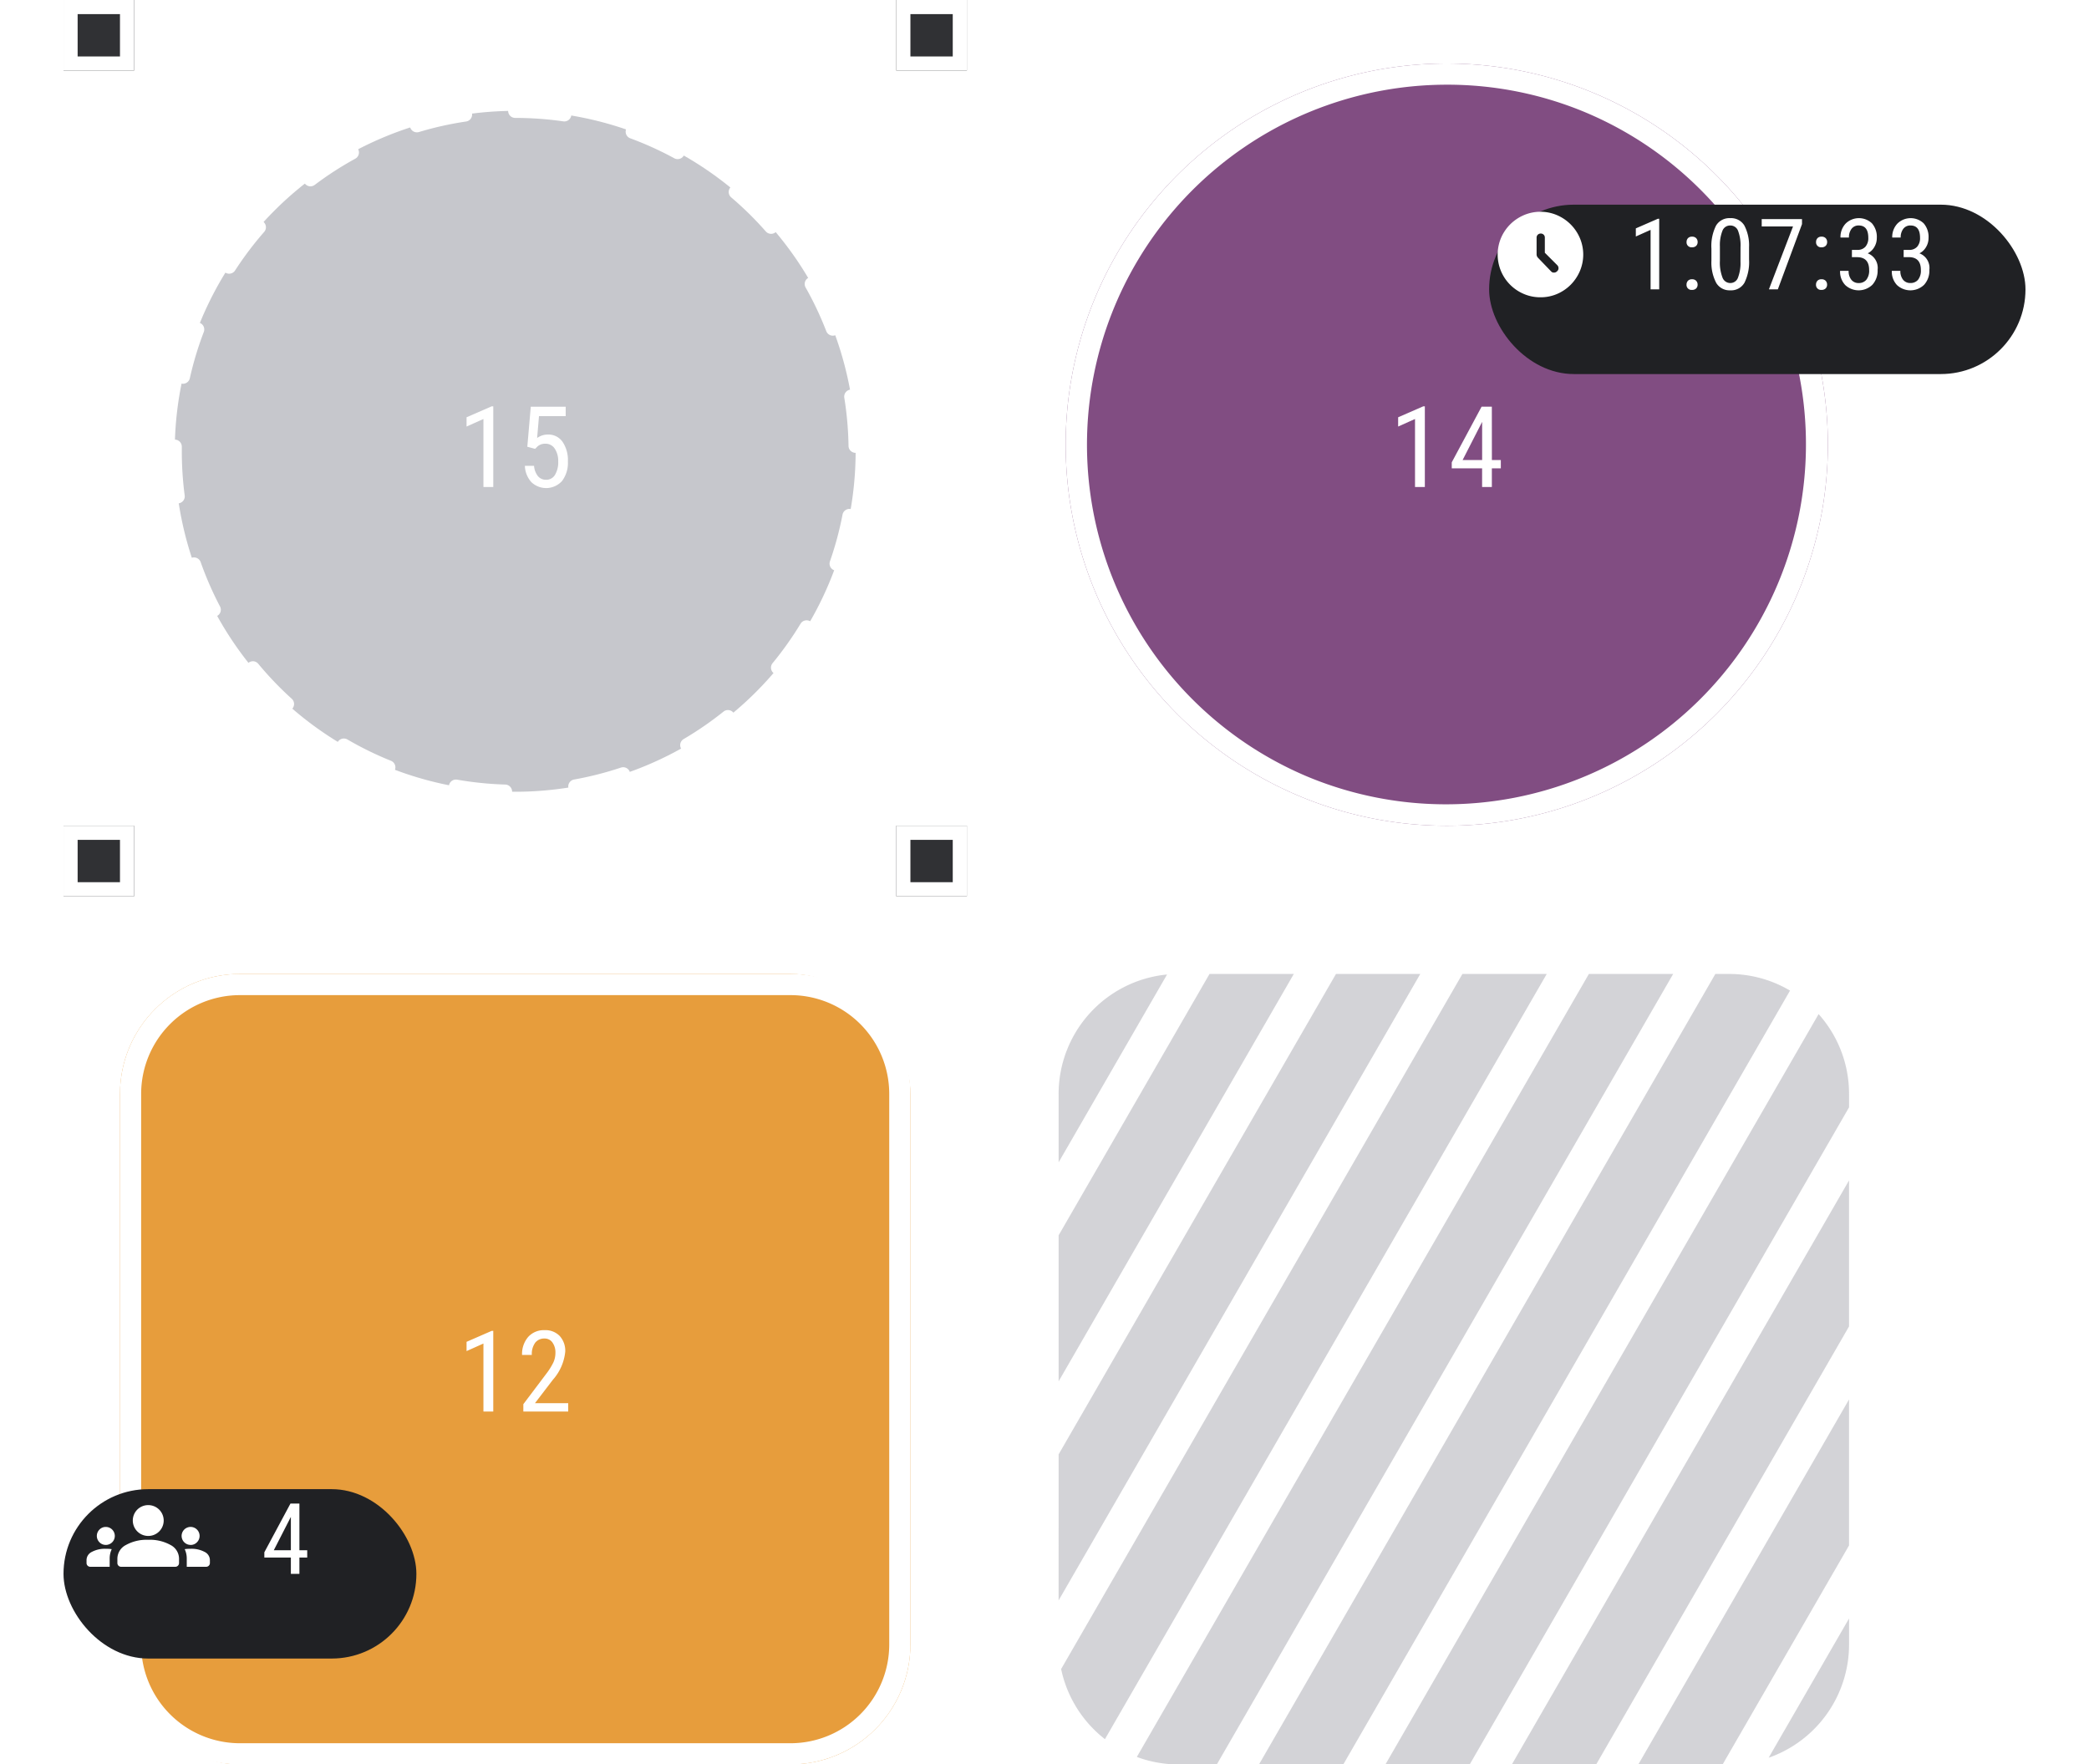
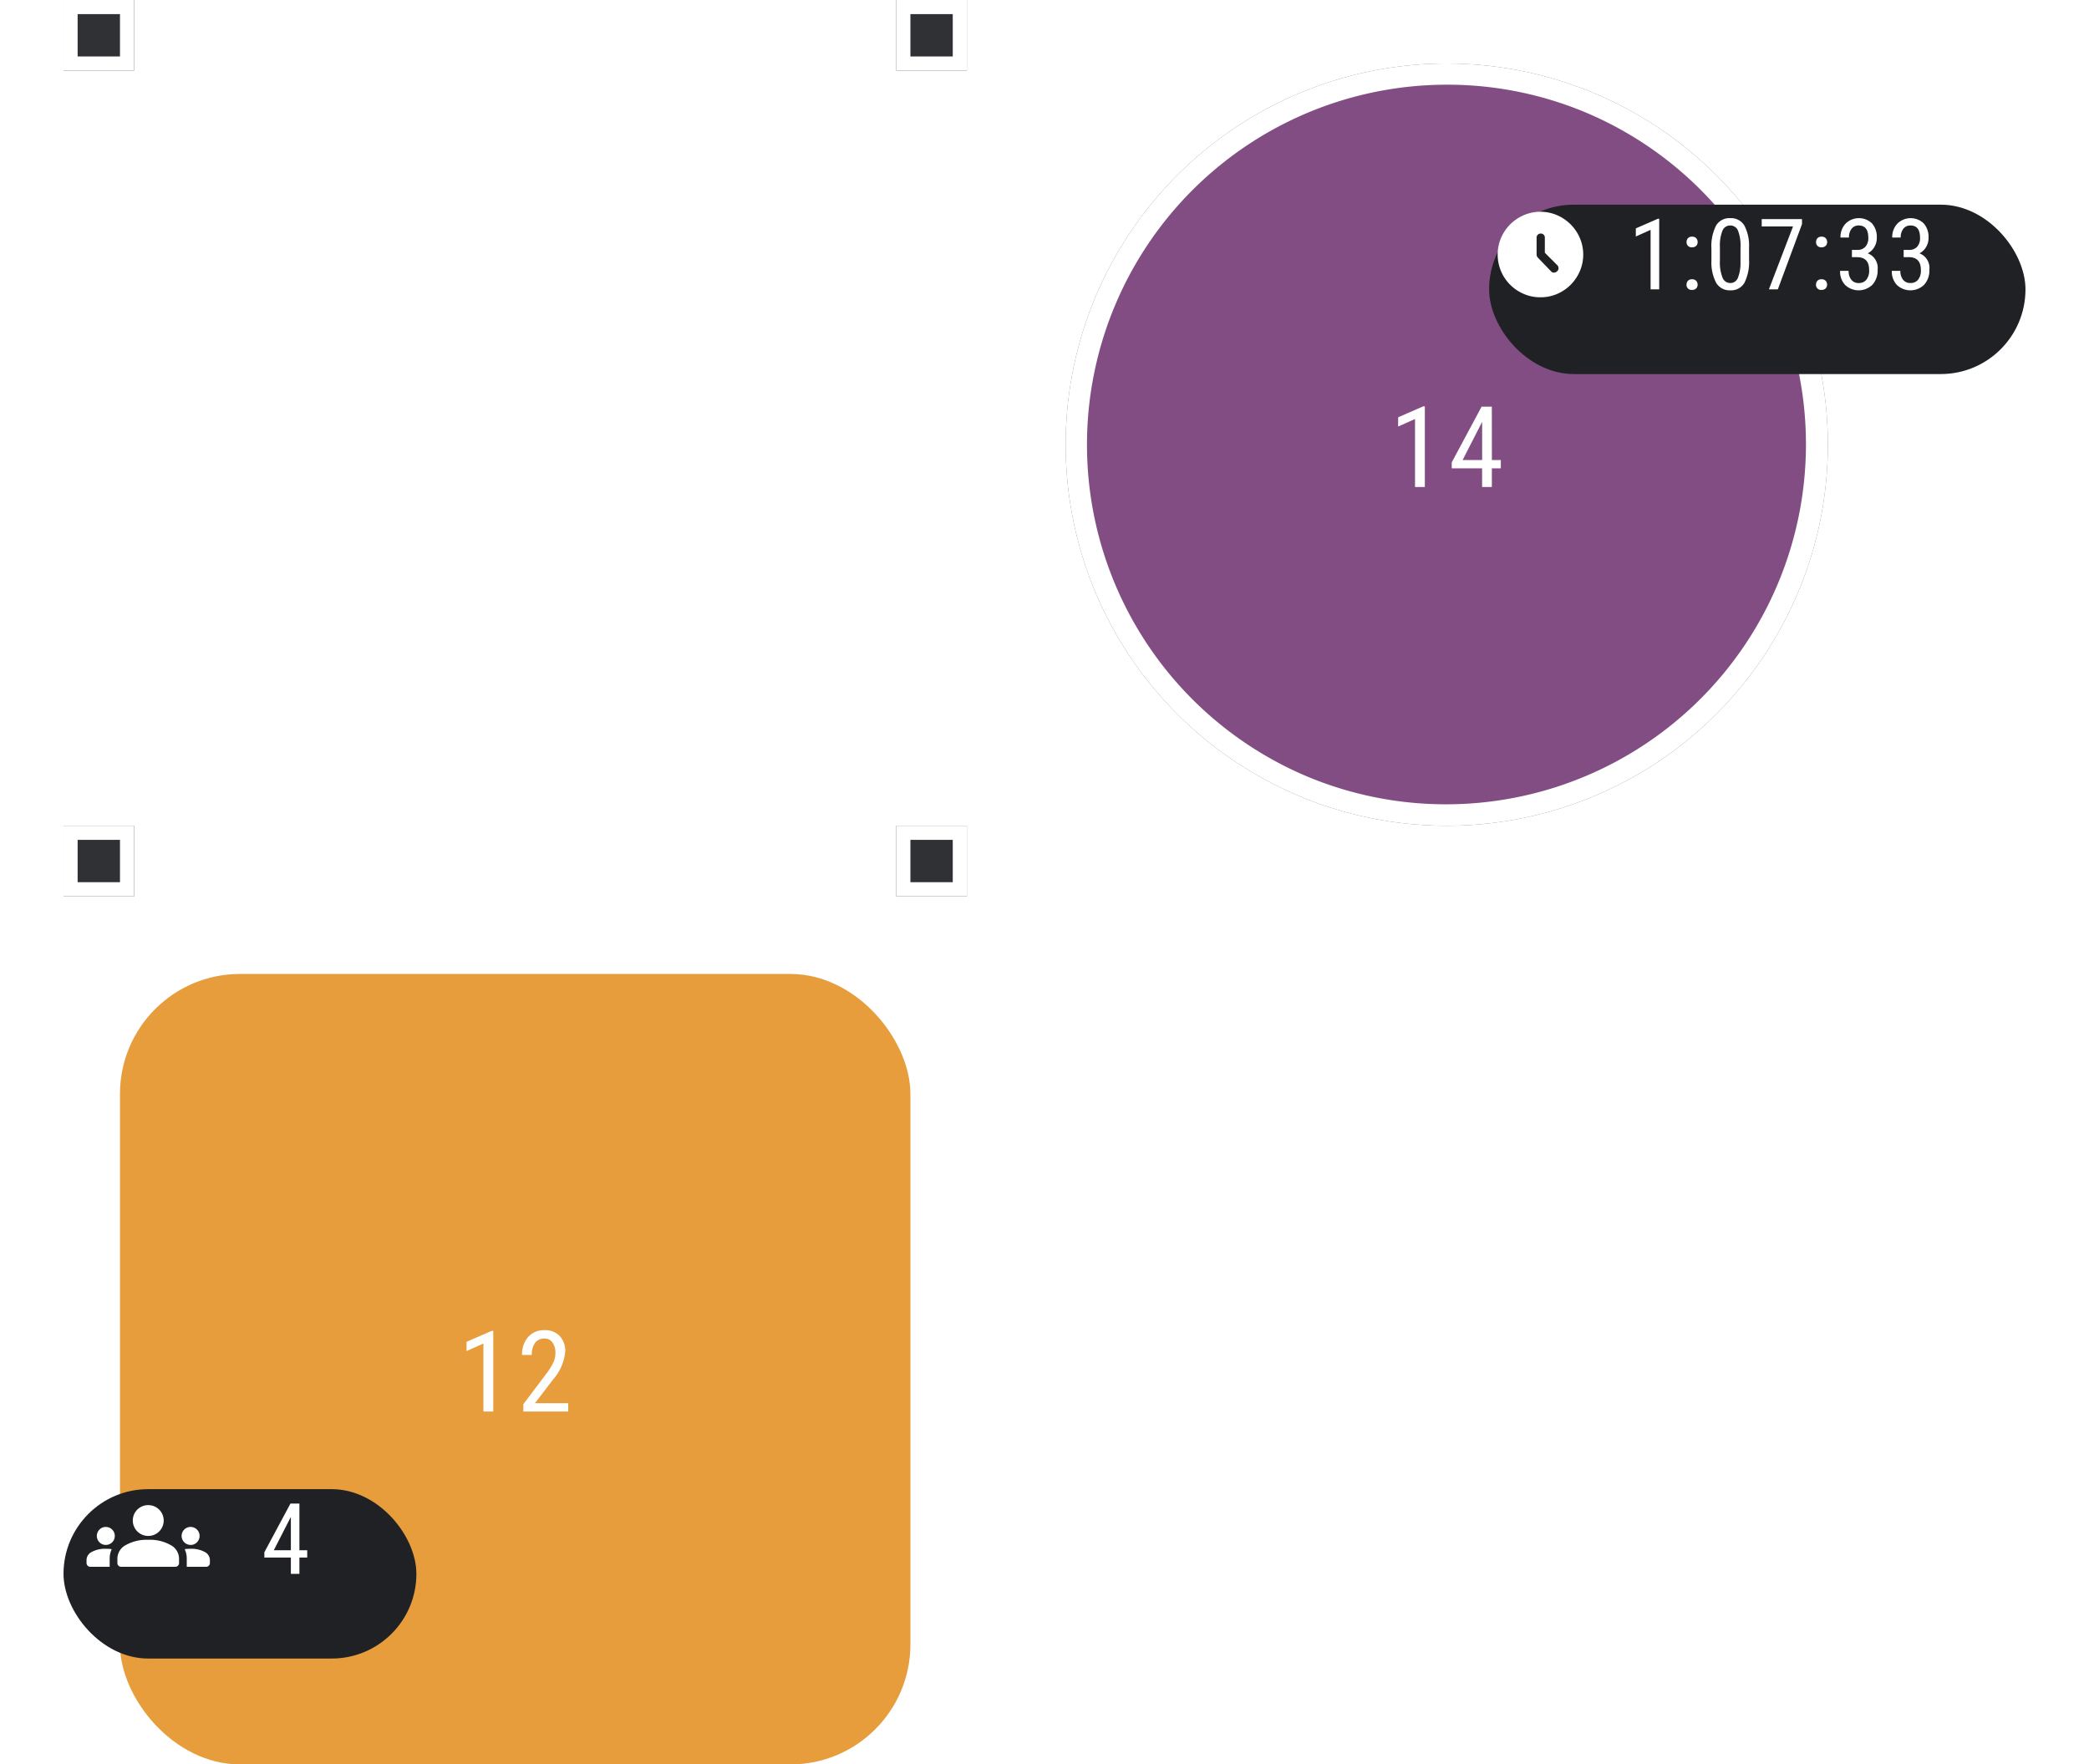
<svg xmlns="http://www.w3.org/2000/svg" width="296" height="250.001" viewBox="0 0 296 250.001">
  <defs>
    <filter id="Rectangle_7197" x="202" y="20" width="94" height="42" filterUnits="userSpaceOnUse">
      <feOffset dx="5" dy="5" input="SourceAlpha" />
      <feGaussianBlur stdDeviation="3" result="blur" />
      <feFlood flood-opacity="0.161" />
      <feComposite operator="in" in2="blur" />
      <feComposite in="SourceGraphic" />
    </filter>
    <filter id="Rectangle_7197-2" x="0" y="202" width="68" height="42" filterUnits="userSpaceOnUse">
      <feOffset dx="5" dy="5" input="SourceAlpha" />
      <feGaussianBlur stdDeviation="3" result="blur-2" />
      <feFlood flood-opacity="0.161" />
      <feComposite operator="in" in2="blur-2" />
      <feComposite in="SourceGraphic" />
    </filter>
  </defs>
  <g id="Group_24952" data-name="Group 24952" transform="translate(-295 -4489)">
    <rect id="Rectangle_7178" data-name="Rectangle 7178" width="112" height="112" rx="17" transform="translate(312 4627)" fill="#e79d3c" />
-     <path id="Rectangle_7178_-_Outline" data-name="Rectangle 7178 - Outline" d="M17,3A14,14,0,0,0,3,17V95a14,14,0,0,0,14,14H95a14,14,0,0,0,14-14V17A14,14,0,0,0,95,3H17m0-3H95a17,17,0,0,1,17,17V95a17,17,0,0,1-17,17H17A17,17,0,0,1,0,95V17A17,17,0,0,1,17,0Z" transform="translate(312 4627)" fill="#fff" />
    <path id="Path_14489" data-name="Path 14489" d="M19.893,17H18.5V7.367l-2.391,1.07V7.125L19.674,5.57h.219Zm10.621,0H24.154V15.961l3.242-4.3a9.443,9.443,0,0,0,1.02-1.629A3.26,3.26,0,0,0,28.7,8.688a2.385,2.385,0,0,0-.422-1.469,1.322,1.322,0,0,0-1.109-.562,1.609,1.609,0,0,0-1.34.6,2.725,2.725,0,0,0-.473,1.723H23.974a3.684,3.684,0,0,1,.859-2.539,2.964,2.964,0,0,1,2.336-.969A2.794,2.794,0,0,1,29.31,6.3a3.1,3.1,0,0,1,.781,2.215,7.023,7.023,0,0,1-1.758,3.992L25.8,15.82h4.711Z" transform="translate(345 4672)" fill="#fff" />
    <g id="Group_24946" data-name="Group 24946" transform="translate(-21 -3)">
      <path id="Path_14444" data-name="Path 14444" d="M54,0A54,54,0,1,1,0,54,54,54,0,0,1,54,0Z" transform="translate(467 4501)" fill="#814d82" />
      <path id="Path_14444_-_Outline" data-name="Path 14444 - Outline" d="M54,3a51.014,51.014,0,0,0-19.851,97.993,51.014,51.014,0,0,0,39.7-93.987A50.678,50.678,0,0,0,54,3m0-3A54,54,0,1,1,0,54,54,54,0,0,1,54,0Z" transform="translate(467 4501)" fill="#fff" />
      <path id="Path_14487" data-name="Path 14487" d="M19.893,17H18.5V7.367l-2.391,1.07V7.125L19.674,5.57h.219Zm9.5-3.82h1.266v1.18H29.388V17H28.006V14.359h-4.3v-.852l4.227-7.883h1.453Zm-4.148,0h2.766V7.773Z" transform="translate(498 4544)" fill="#fff" />
    </g>
    <g id="Path_14443" data-name="Path 14443" opacity="0.413">
-       <path id="Path_14443-2" data-name="Path 14443" d="M48.238,0A48.238,48.238,0,1,1,0,48.238,48.238,48.238,0,0,1,48.238,0Z" transform="translate(319.762 4504.708)" fill="#747783" />
+       <path id="Path_14443-2" data-name="Path 14443" d="M48.238,0Z" transform="translate(319.762 4504.708)" fill="#747783" />
      <path id="Path_14443_-_Outline" data-name="Path 14443 - Outline" d="M48.238-1a49.827,49.827,0,0,1,7.12.511,1,1,0,0,1-.287,1.979A47.823,47.823,0,0,0,48.238,1a1,1,0,0,1-1-1A1,1,0,0,1,48.238-1Zm-7.1.519a1,1,0,0,1,.145,1.989A47.12,47.12,0,0,0,34.6,3a1,1,0,1,1-.577-1.915A49.124,49.124,0,0,1,40.992-.47,1.008,1.008,0,0,1,41.139-.481ZM64.891,1.951a1,1,0,0,1,.345.062,49.155,49.155,0,0,1,6.5,2.947,1,1,0,0,1-.956,1.757A47.147,47.147,0,0,0,64.546,3.89a1,1,0,0,1,.345-1.939ZM25.1,4.9a1,1,0,0,1,.481,1.877,47.449,47.449,0,0,0-5.753,3.716,1,1,0,1,1-1.2-1.6,49.452,49.452,0,0,1,6-3.873A1,1,0,0,1,25.1,4.9ZM79.49,10.491a1,1,0,0,1,.648.239,49.7,49.7,0,0,1,5.088,5.007,1,1,0,1,1-1.5,1.321,47.691,47.691,0,0,0-4.882-4.8,1,1,0,0,1,.649-1.761Zm-67.57,5a1,1,0,0,1,.752,1.658,47.579,47.579,0,0,0-4.126,5.467A1,1,0,1,1,6.866,21.53a49.585,49.585,0,0,1,4.3-5.7A1,1,0,0,1,11.92,15.491Zm78.339,8.041a1,1,0,0,1,.871.508,49.183,49.183,0,0,1,3.052,6.454,1,1,0,1,1-1.866.721,47.177,47.177,0,0,0-2.928-6.191,1,1,0,0,1,.87-1.492ZM3.182,29.971a1,1,0,0,1,.933,1.358,47.032,47.032,0,0,0-1.978,6.556,1,1,0,1,1-1.952-.436,49.039,49.039,0,0,1,2.063-6.836A1,1,0,0,1,3.182,29.971Zm92.676,9.518a1,1,0,0,1,.986.841,49.709,49.709,0,0,1,.626,7.111,1,1,0,0,1-2,.032,47.706,47.706,0,0,0-.6-6.824,1,1,0,0,1,.988-1.16ZM0,46.582H.018A1,1,0,0,1,1,47.595c0,.213,0,.43,0,.643a47.878,47.878,0,0,0,.4,6.2A1,1,0,1,1-.58,54.7,49.887,49.887,0,0,1-1,48.238c0-.222,0-.448,0-.67A1,1,0,0,1,0,46.582Zm95.6,9.821a1,1,0,0,1,.983,1.189,49.059,49.059,0,0,1-1.857,6.894,1,1,0,0,1-1.888-.66,47.051,47.051,0,0,0,1.781-6.612A1,1,0,0,1,95.606,56.4ZM2.729,63.274a1,1,0,0,1,.943.668,47.127,47.127,0,0,0,2.741,6.276,1,1,0,0,1-1.77.932,49.132,49.132,0,0,1-2.858-6.543,1,1,0,0,1,.943-1.333Zm86.8,8.911a1,1,0,0,1,.854,1.518,49.536,49.536,0,0,1-4.129,5.823,1,1,0,1,1-1.544-1.272,47.531,47.531,0,0,0,3.962-5.587A1,1,0,0,1,89.534,72.185Zm-78.466,5.8a1,1,0,0,1,.771.362A47.689,47.689,0,0,0,16.577,83.3a1,1,0,1,1-1.341,1.484A49.694,49.694,0,0,1,10.3,79.625a1,1,0,0,1,.77-1.638ZM78.381,84.9a1,1,0,0,1,.626,1.78,49.513,49.513,0,0,1-5.879,4.05,1,1,0,1,1-1.012-1.725,47.507,47.507,0,0,0,5.64-3.886A1,1,0,0,1,78.381,84.9ZM23.964,88.932a1,1,0,0,1,.5.136,47.2,47.2,0,0,0,6.15,3.012,1,1,0,1,1-.746,1.855,49.21,49.21,0,0,1-6.412-3.14,1,1,0,0,1,.5-1.864ZM63.535,93a1,1,0,0,1,.317,1.949,49.076,49.076,0,0,1-6.919,1.762,1,1,0,1,1-.351-1.969,47.068,47.068,0,0,0,6.636-1.69A1,1,0,0,1,63.535,93ZM39.842,94.748a1.006,1.006,0,0,1,.174.015,47.613,47.613,0,0,0,6.814.692,1,1,0,0,1-.059,2,49.621,49.621,0,0,1-7.1-.722,1,1,0,0,1,.172-1.985Z" transform="translate(319.762 4504.708)" fill="#fff" />
    </g>
    <path id="Path_14488" data-name="Path 14488" d="M19.893,17H18.5V7.367l-2.391,1.07V7.125L19.674,5.57h.219Zm4.824-5.7.492-5.672h4.945V6.961H26.373l-.266,3.1a2.592,2.592,0,0,1,1.516-.492A2.447,2.447,0,0,1,29.709,10.6a4.585,4.585,0,0,1,.758,2.773,4.258,4.258,0,0,1-.824,2.773,3.032,3.032,0,0,1-4.348.172,3.632,3.632,0,0,1-.922-2.312h1.3a2.65,2.65,0,0,0,.559,1.473,1.47,1.47,0,0,0,1.152.5,1.422,1.422,0,0,0,1.258-.7,3.434,3.434,0,0,0,.453-1.887,3.125,3.125,0,0,0-.488-1.82,1.525,1.525,0,0,0-1.316-.7,1.621,1.621,0,0,0-1.1.359l-.367.367Z" transform="translate(345 4541)" fill="#fff" />
    <g id="Group_24947" data-name="Group 24947" transform="translate(303.572 4488.629)">
      <path id="Rectangle_7182" data-name="Rectangle 7182" d="M2,2V119H119V2H2M0,0H121V121H0Z" transform="translate(4.428 3.371)" fill="#fff" />
      <rect id="Rectangle_7183" data-name="Rectangle 7183" width="10" height="10" transform="translate(0.428 0.371)" fill="#303134" />
      <path id="Rectangle_7183_-_Outline" data-name="Rectangle 7183 - Outline" d="M2,2V8H8V2H2M0,0H10V10H0Z" transform="translate(0.428 0.371)" fill="#fff" />
      <rect id="Rectangle_7184" data-name="Rectangle 7184" width="10" height="10" transform="translate(118.428 117.371)" fill="#303134" />
      <path id="Rectangle_7184_-_Outline" data-name="Rectangle 7184 - Outline" d="M2,2V8H8V2H2M0,0H10V10H0Z" transform="translate(118.428 117.371)" fill="#fff" />
      <rect id="Rectangle_7185" data-name="Rectangle 7185" width="10" height="10" transform="translate(128.428 0.371) rotate(90)" fill="#303134" />
      <path id="Rectangle_7185_-_Outline" data-name="Rectangle 7185 - Outline" d="M2,2V8H8V2H2M0,0H10V10H0Z" transform="translate(128.428 0.371) rotate(90)" fill="#fff" />
      <rect id="Rectangle_7186" data-name="Rectangle 7186" width="10" height="10" transform="translate(10.428 117.371) rotate(90)" fill="#303134" />
      <path id="Rectangle_7186_-_Outline" data-name="Rectangle 7186 - Outline" d="M2,2V8H8V2H2M0,0H10V10H0Z" transform="translate(10.428 117.371) rotate(90)" fill="#fff" />
      <rect id="Rectangle_7193" data-name="Rectangle 7193" width="6" height="6" rx="3" transform="translate(127.428 61.371) rotate(90)" fill="#fff" />
      <path id="Rectangle_7193_-_Outline" data-name="Rectangle 7193 - Outline" d="M3,2A1,1,0,1,0,4,3,1,1,0,0,0,3,2M3,0A3,3,0,1,1,0,3,3,3,0,0,1,3,0Z" transform="translate(127.428 61.371) rotate(90)" fill="#fff" />
      <rect id="Rectangle_7194" data-name="Rectangle 7194" width="6" height="6" rx="3" transform="translate(8.428 61.371) rotate(90)" fill="#fff" />
      <path id="Rectangle_7194_-_Outline" data-name="Rectangle 7194 - Outline" d="M3,2A1,1,0,1,0,4,3,1,1,0,0,0,3,2M3,0A3,3,0,1,1,0,3,3,3,0,0,1,3,0Z" transform="translate(8.428 61.371) rotate(90)" fill="#fff" />
      <rect id="Rectangle_7195" data-name="Rectangle 7195" width="7.146" height="7.146" rx="3.573" transform="translate(68.447 127.296) rotate(180)" fill="#fff" />
-       <path id="Rectangle_7195_-_Outline" data-name="Rectangle 7195 - Outline" d="M3.573,2A1.573,1.573,0,1,0,5.146,3.573,1.575,1.575,0,0,0,3.573,2m0-2A3.573,3.573,0,1,1,0,3.573,3.573,3.573,0,0,1,3.573,0Z" transform="translate(68.447 127.296) rotate(180)" fill="#fff" />
      <rect id="Rectangle_7196" data-name="Rectangle 7196" width="7.146" height="7.146" rx="3.573" transform="translate(68.447 8.486) rotate(180)" fill="#fff" />
      <path id="Rectangle_7196_-_Outline" data-name="Rectangle 7196 - Outline" d="M3.573,2A1.573,1.573,0,1,0,5.146,3.573,1.575,1.575,0,0,0,3.573,2m0-2A3.573,3.573,0,1,1,0,3.573,3.573,3.573,0,0,1,3.573,0Z" transform="translate(68.447 8.486) rotate(180)" fill="#fff" />
    </g>
    <g id="Group_24948" data-name="Group 24948" transform="translate(-39 -6)">
      <g transform="matrix(1, 0, 0, 1, 334, 4495)" filter="url(#Rectangle_7197)">
        <rect id="Rectangle_7197-3" data-name="Rectangle 7197" width="76" height="24" rx="12" transform="translate(206 24)" fill="#202124" />
      </g>
      <path id="Path_14486" data-name="Path 14486" d="M5.1,15H3.88V6.571l-2.092.937V6.359L4.906,5H5.1Zm3.872-.663a.792.792,0,0,1,.195-.547.742.742,0,0,1,.584-.219.765.765,0,0,1,.591.219.776.776,0,0,1,.2.547.734.734,0,0,1-.2.526.778.778,0,0,1-.591.212.7.7,0,0,1-.779-.738ZM8.976,8.3a.792.792,0,0,1,.195-.547.742.742,0,0,1,.584-.219.765.765,0,0,1,.591.219.776.776,0,0,1,.2.547.734.734,0,0,1-.2.526.778.778,0,0,1-.591.212A.7.7,0,0,1,8.976,8.3Zm8.856,2.454a6.638,6.638,0,0,1-.643,3.292,2.173,2.173,0,0,1-2.017,1.09,2.19,2.19,0,0,1-1.989-1.046,6.167,6.167,0,0,1-.684-3.145V9.237a6.454,6.454,0,0,1,.646-3.254A2.182,2.182,0,0,1,15.159,4.91a2.194,2.194,0,0,1,1.993,1.019,6.044,6.044,0,0,1,.68,3.083Zm-1.21-1.729A5.824,5.824,0,0,0,16.273,6.7a1.161,1.161,0,0,0-1.114-.749,1.148,1.148,0,0,0-1.094.735A5.527,5.527,0,0,0,13.7,8.9v2.051a5.914,5.914,0,0,0,.362,2.362,1.175,1.175,0,0,0,1.107.79,1.143,1.143,0,0,0,1.087-.745,5.762,5.762,0,0,0,.362-2.276Zm8.712-3.268L21.909,15H20.644l3.418-8.914H19.625V5.047h5.708Zm1.985,8.579a.792.792,0,0,1,.195-.547.742.742,0,0,1,.584-.219.765.765,0,0,1,.591.219.776.776,0,0,1,.2.547.734.734,0,0,1-.2.526.778.778,0,0,1-.591.212.7.7,0,0,1-.779-.738ZM27.326,8.3a.792.792,0,0,1,.195-.547.742.742,0,0,1,.584-.219.765.765,0,0,1,.591.219.776.776,0,0,1,.2.547.734.734,0,0,1-.2.526.778.778,0,0,1-.591.212.7.7,0,0,1-.779-.738Zm5.082,1.107h.772a1.449,1.449,0,0,0,1.148-.458,1.827,1.827,0,0,0,.4-1.251q0-1.75-1.354-1.75a1.222,1.222,0,0,0-1.019.472,1.951,1.951,0,0,0-.369,1.237h-1.2a2.768,2.768,0,0,1,.728-1.972,2.679,2.679,0,0,1,3.729-.041,2.924,2.924,0,0,1,.69,2.082,2.461,2.461,0,0,1-.359,1.289,2.213,2.213,0,0,1-.933.878,2.206,2.206,0,0,1,1.408,2.331,2.975,2.975,0,0,1-.742,2.123,2.793,2.793,0,0,1-3.849.041,2.764,2.764,0,0,1-.728-2.013h1.21a1.933,1.933,0,0,0,.383,1.261,1.278,1.278,0,0,0,1.046.468,1.357,1.357,0,0,0,1.077-.458,2.075,2.075,0,0,0,.4-1.395q0-1.812-1.716-1.812h-.725Zm7.331,0h.772A1.449,1.449,0,0,0,41.66,8.95a1.827,1.827,0,0,0,.4-1.251q0-1.75-1.354-1.75a1.222,1.222,0,0,0-1.019.472,1.951,1.951,0,0,0-.369,1.237h-1.2a2.768,2.768,0,0,1,.728-1.972,2.679,2.679,0,0,1,3.729-.041,2.924,2.924,0,0,1,.69,2.082,2.461,2.461,0,0,1-.359,1.289,2.213,2.213,0,0,1-.933.878,2.206,2.206,0,0,1,1.408,2.331,2.975,2.975,0,0,1-.742,2.123,2.793,2.793,0,0,1-3.849.041,2.764,2.764,0,0,1-.728-2.013h1.21a1.933,1.933,0,0,0,.383,1.261A1.278,1.278,0,0,0,40.7,14.1a1.357,1.357,0,0,0,1.077-.458,2.075,2.075,0,0,0,.4-1.395q0-1.812-1.716-1.812h-.725Z" transform="translate(564 4521)" fill="#fff" />
      <path id="schedule_FILL1_wght700_GRAD0_opsz48" d="M10.314,11.147a.5.5,0,0,0,.42.178.588.588,0,0,0,.434-.192.54.54,0,0,0,.2-.427.6.6,0,0,0-.185-.442L9.431,8.512V6.361a.551.551,0,0,0-.164-.406.569.569,0,0,0-.42-.164.575.575,0,0,0-.413.164.556.556,0,0,0-.171.42V8.74a.684.684,0,0,0,.043.242.751.751,0,0,0,.142.228ZM8.8,14.822a5.877,5.877,0,0,1-2.357-.477,6.068,6.068,0,0,1-3.219-3.219,6.062,6.062,0,0,1,0-4.715,6.129,6.129,0,0,1,1.3-1.923,6.23,6.23,0,0,1,1.923-1.3,5.98,5.98,0,0,1,4.715,0,6.158,6.158,0,0,1,3.226,3.226,5.98,5.98,0,0,1,0,4.715,6.23,6.23,0,0,1-1.3,1.923,6.129,6.129,0,0,1-1.923,1.3A5.877,5.877,0,0,1,8.8,14.822Z" transform="translate(543.464 4522.3)" fill="#fff" />
    </g>
    <g id="Group_24950" data-name="Group 24950" transform="translate(-241 26)">
      <g id="Group_24949" data-name="Group 24949" transform="translate(0 150)">
        <g transform="matrix(1, 0, 0, 1, 536, 4313)" filter="url(#Rectangle_7197-2)">
          <rect id="Rectangle_7197-4" data-name="Rectangle 7197" width="50" height="24" rx="12" transform="translate(4 206)" fill="#202124" />
        </g>
        <path id="Path_14490" data-name="Path 14490" d="M9.424,11.657h1.107v1.032H9.424V15H8.214V12.689H4.455v-.745l3.7-6.9H9.424Zm-3.63,0h2.42V6.927Z" transform="translate(569 4521)" fill="#fff" />
      </g>
      <path id="groups_FILL1_wght400_GRAD0_opsz48" d="M.546,20.739A.529.529,0,0,1,0,20.193v-.419a1.3,1.3,0,0,1,.756-1.147,3.92,3.92,0,0,1,1.975-.437q.218,0,.428.009a3.021,3.021,0,0,1,.41.046,3.043,3.043,0,0,0-.218.637,3.182,3.182,0,0,0-.073.692v1.165Zm4.37,0a.529.529,0,0,1-.546-.546v-.619A2.194,2.194,0,0,1,5.58,17.653a6.01,6.01,0,0,1,3.159-.737,6,6,0,0,1,3.168.737,2.2,2.2,0,0,1,1.2,1.921v.619a.529.529,0,0,1-.546.546Zm9.285,0V19.574a3.182,3.182,0,0,0-.073-.692,3.043,3.043,0,0,0-.218-.637,3.021,3.021,0,0,1,.41-.046q.209-.009.428-.009a3.92,3.92,0,0,1,1.975.437,1.3,1.3,0,0,1,.756,1.147v.419a.529.529,0,0,1-.546.546Zm-11.47-3.1a1.228,1.228,0,0,1-.9-.373,1.275,1.275,0,0,1,0-1.8,1.228,1.228,0,0,1,.9-.373,1.274,1.274,0,1,1,0,2.549Zm12.016,0a1.274,1.274,0,1,1,.9-.373A1.228,1.228,0,0,1,14.747,17.644ZM8.739,16.37a2.189,2.189,0,0,1-1.548-3.732,2.2,2.2,0,0,1,3.1,0A2.185,2.185,0,0,1,8.739,16.37Z" transform="translate(548.262 4664.26)" fill="#fff" />
    </g>
-     <path id="Intersection_1" data-name="Intersection 1" d="M19125.076,12258.39l29.857-51.715v20.688l-17.912,31.027Zm-17.918,0,47.775-82.746v20.688l-35.828,62.058Zm-17.916,0,61.379-106.313a16.941,16.941,0,0,1,4.313,11.314v1.9l-53.748,93.1Zm-17.916,0,64.664-112h1.941a16.913,16.913,0,0,1,8.641,2.357l-63.3,109.644Zm-11.391,0a16.983,16.983,0,0,1-5.918-1.058l64.053-110.943h11.943l-64.662,112Zm95-20.681v3.679a17.007,17.007,0,0,1-11.393,16.055Zm-111.643,7.163,56.859-98.483h11.947l-62.6,108.422A17,17,0,0,1,19043.291,12244.872Zm-.357-30.411,39.3-68.072h11.945l-51.246,88.761Zm0-31.038,21.381-37.034h11.945l-33.326,57.722Zm0-20.032a17,17,0,0,1,15.365-16.924l-15.365,26.613Z" transform="translate(-18597.934 -7519.389)" fill="#747783" opacity="0.318" />
  </g>
</svg>